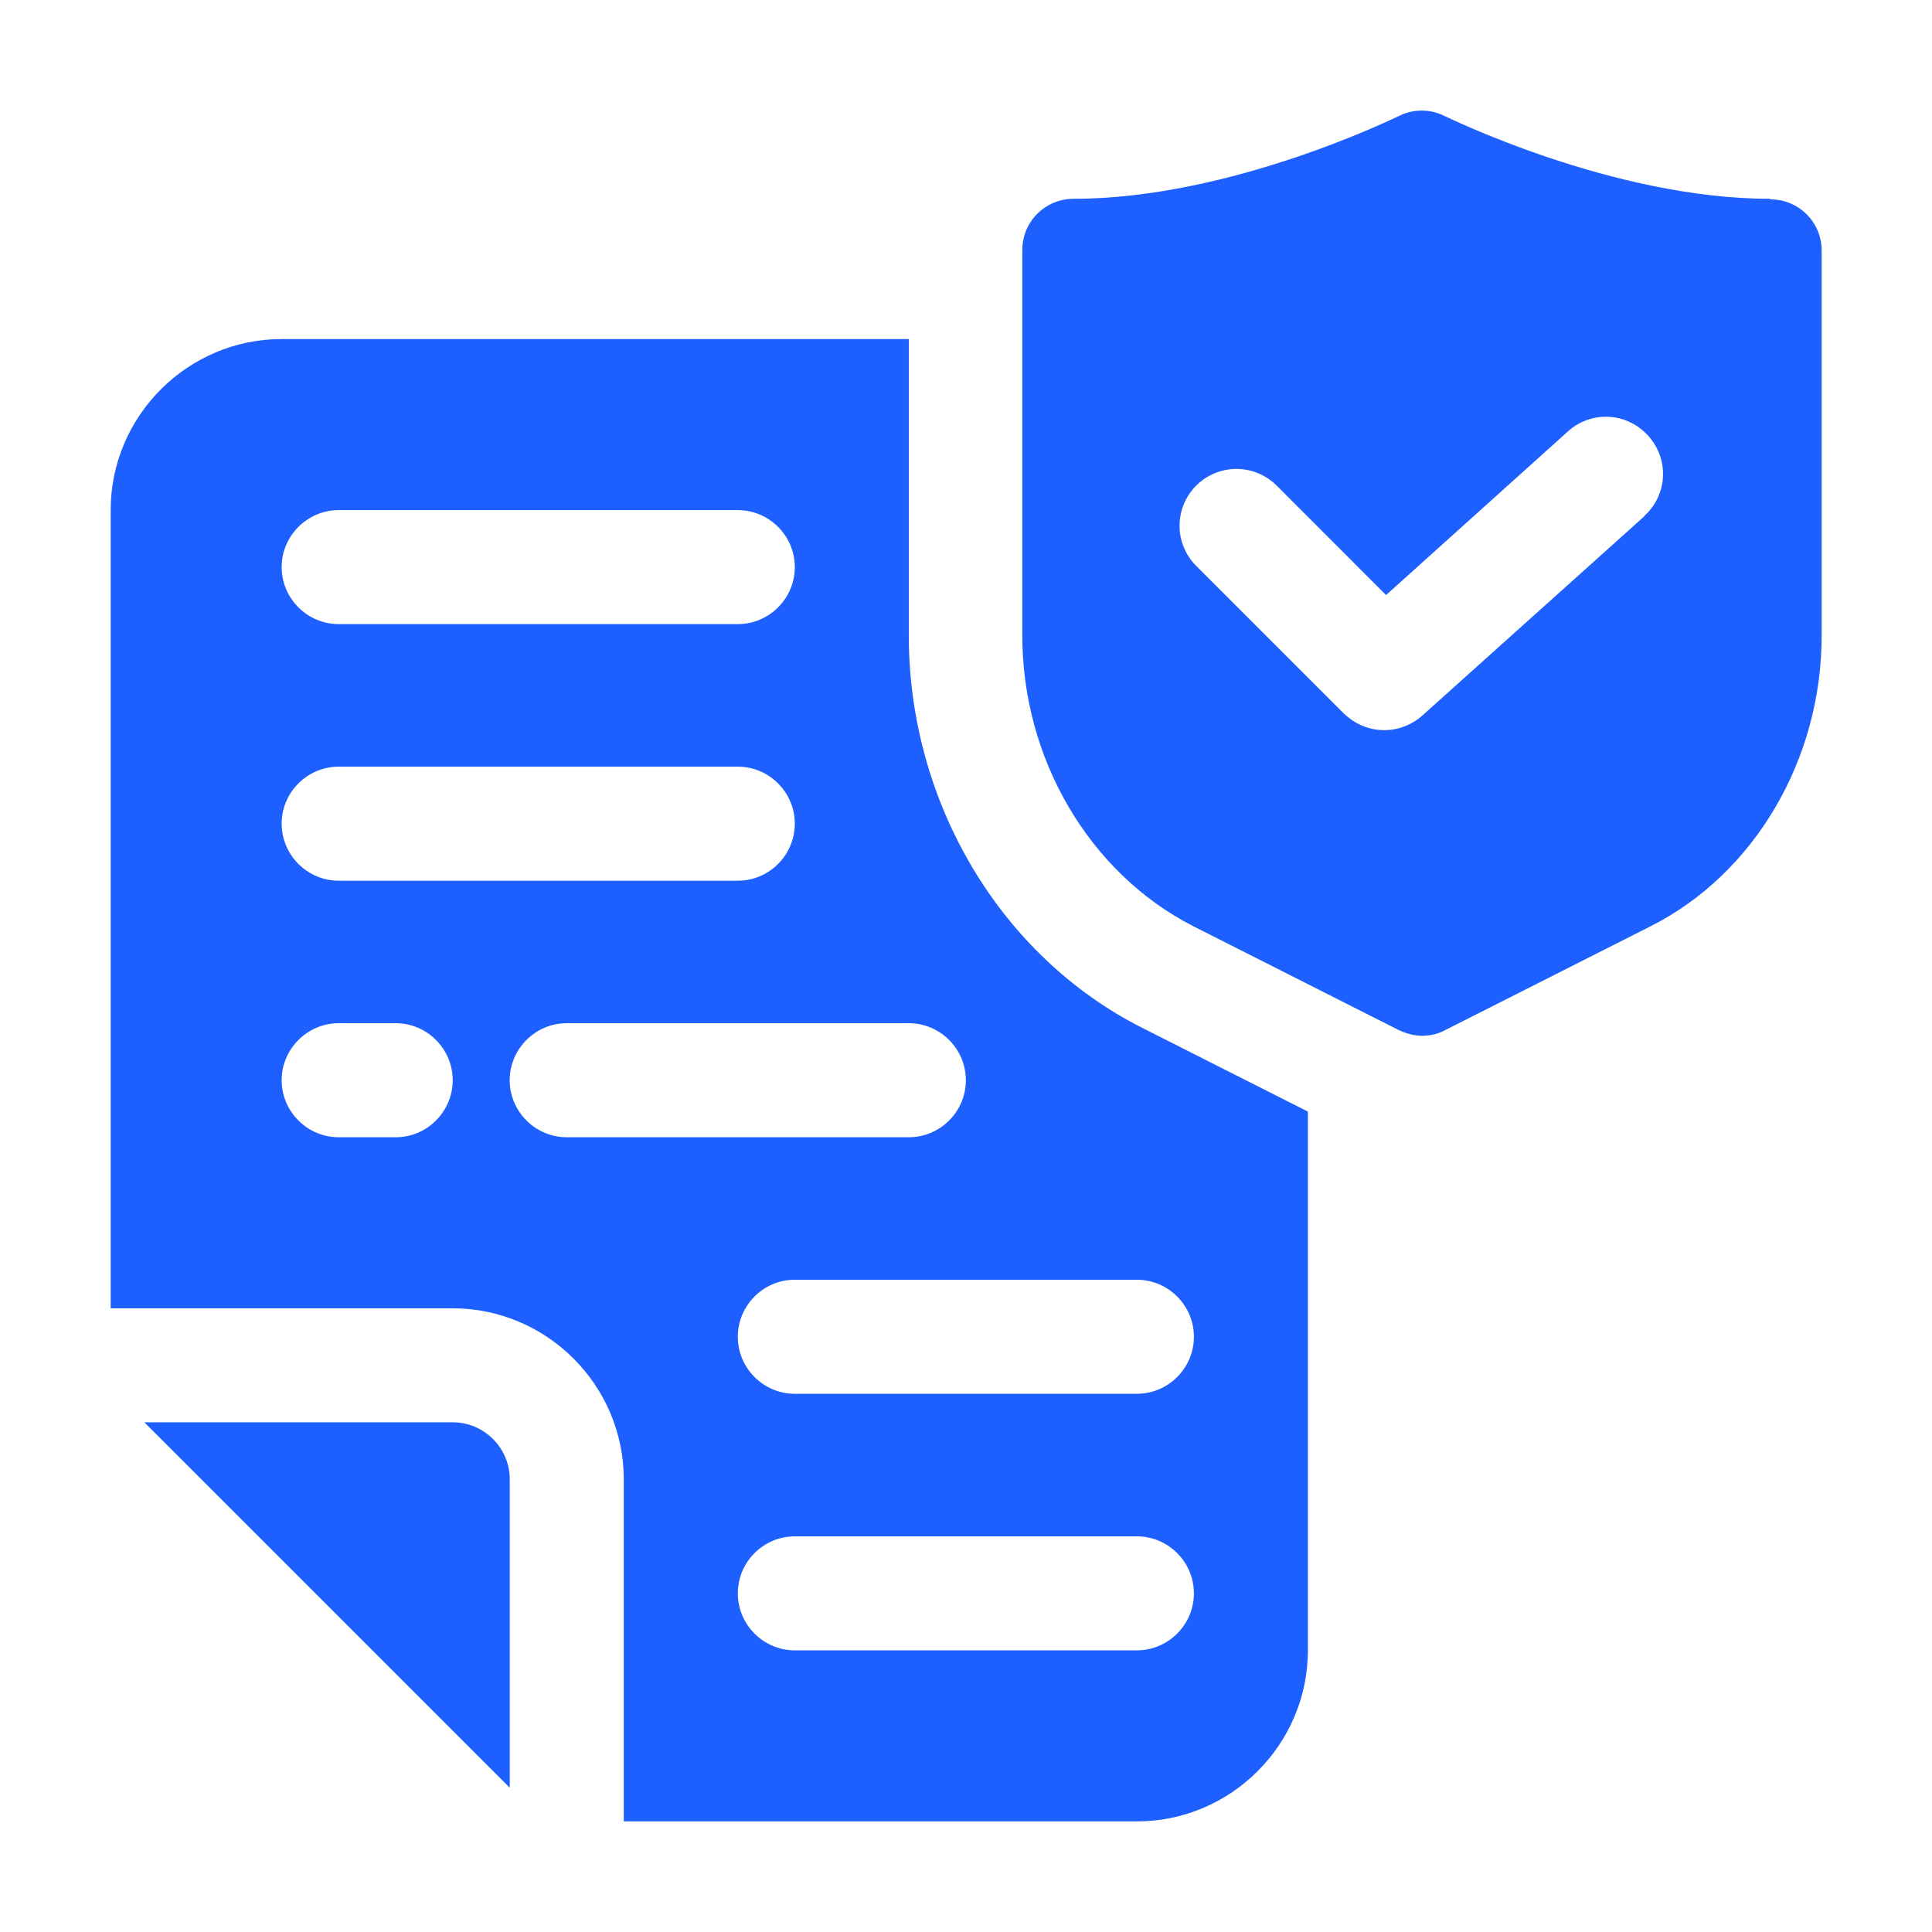
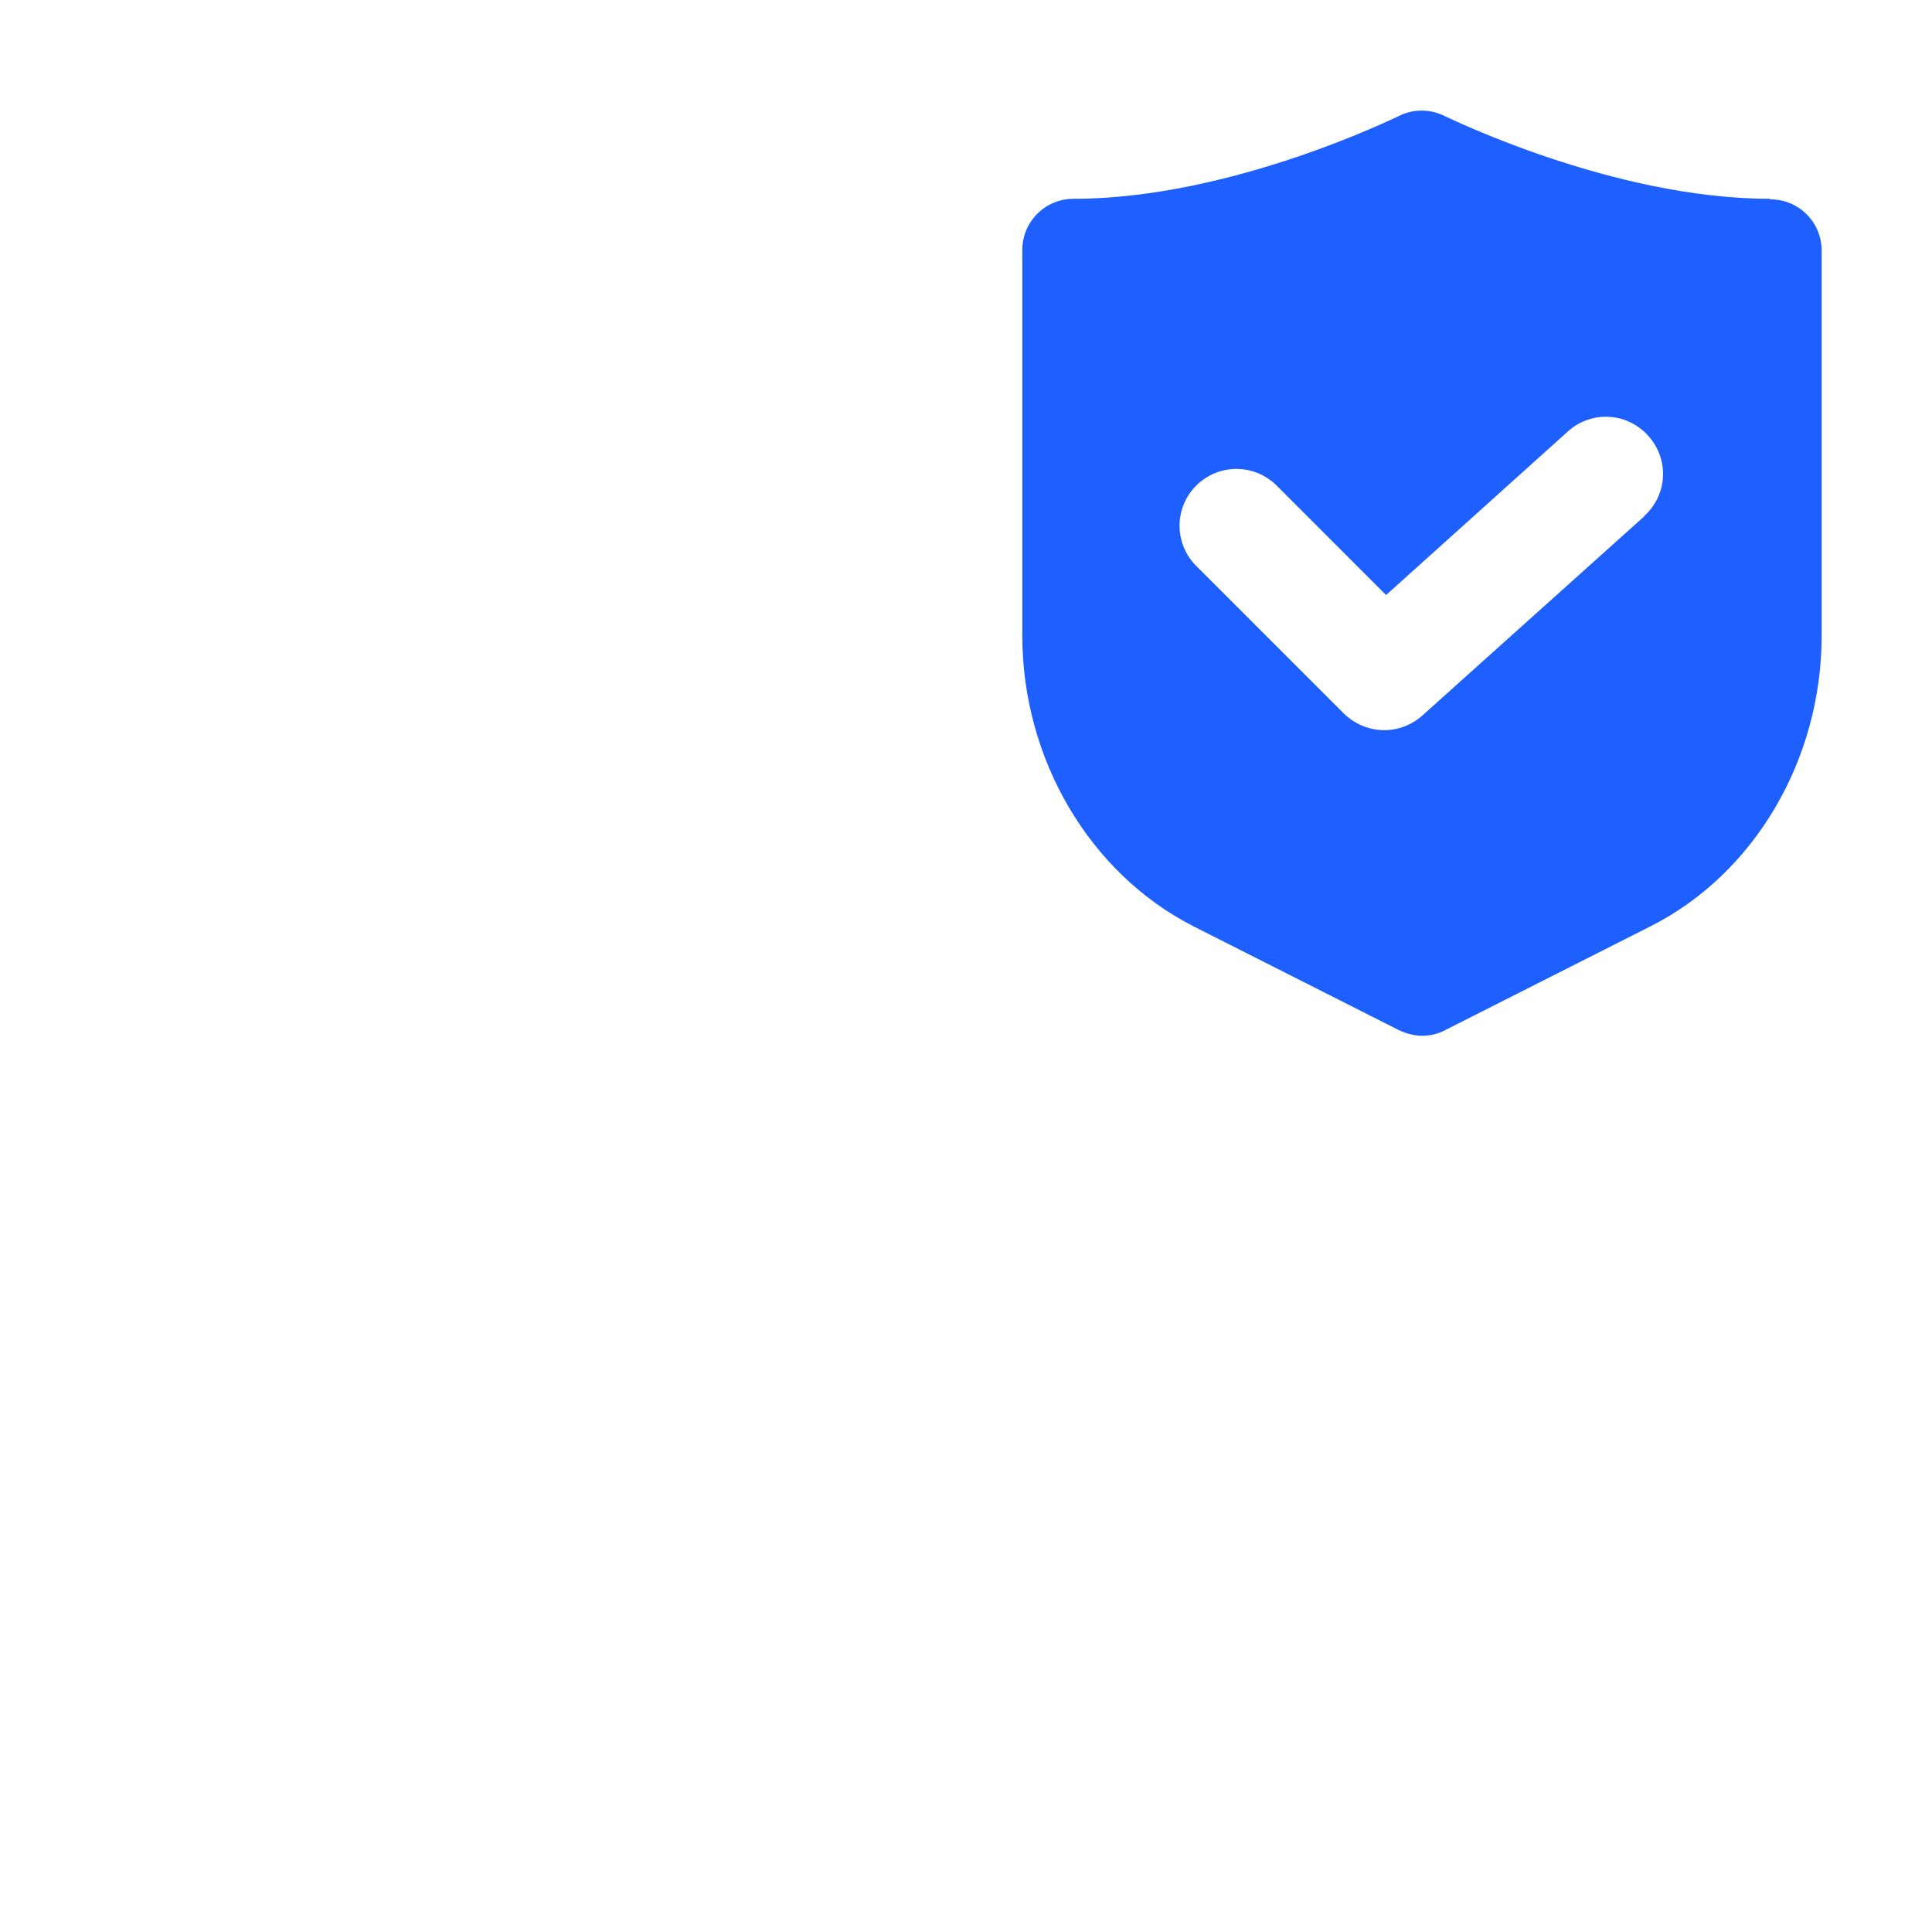
<svg xmlns="http://www.w3.org/2000/svg" width="28" height="28" viewBox="0 0 28 28" fill="none">
  <path d="M25.649 2.881C23.368 2.881 20.964 1.691 20.939 1.683C20.835 1.63 20.721 1.603 20.604 1.603C20.488 1.603 20.373 1.63 20.27 1.683C20.245 1.691 17.849 2.881 15.56 2.881C15.147 2.881 14.816 3.212 14.816 3.625V9.21C14.816 11.003 15.791 12.656 17.295 13.424L20.27 14.928C20.377 14.978 20.493 15.011 20.609 15.011C20.724 15.011 20.84 14.986 20.947 14.928L23.922 13.424C25.426 12.664 26.401 11.012 26.401 9.21V3.633C26.401 3.22 26.07 2.889 25.657 2.889L25.649 2.881ZM23.839 7.475L20.617 10.367C20.46 10.508 20.262 10.582 20.063 10.582C19.848 10.582 19.642 10.499 19.477 10.342L17.337 8.202C17.182 8.048 17.095 7.838 17.095 7.62C17.095 7.401 17.182 7.192 17.337 7.037C17.491 6.883 17.701 6.796 17.919 6.796C18.137 6.796 18.347 6.883 18.502 7.037L20.088 8.624L22.724 6.252C22.804 6.179 22.898 6.123 23.001 6.087C23.103 6.05 23.212 6.035 23.32 6.041C23.429 6.047 23.535 6.075 23.632 6.123C23.73 6.17 23.817 6.237 23.889 6.318C24.195 6.657 24.17 7.178 23.823 7.484L23.839 7.475Z" fill="#1D60FF" />
-   <path d="M13.171 9.211V4.914H4.082C2.719 4.914 1.604 6.03 1.604 7.393V18.961H6.561C7.924 18.961 9.04 20.076 9.04 21.439V26.397H16.476C17.84 26.397 18.955 25.282 18.955 23.918V16.11L16.551 14.895C14.493 13.854 13.171 11.623 13.171 9.211ZM4.909 7.393H10.693C11.147 7.393 11.519 7.765 11.519 8.219C11.519 8.674 11.147 9.045 10.693 9.045H4.909C4.454 9.045 4.082 8.674 4.082 8.219C4.082 7.765 4.454 7.393 4.909 7.393ZM4.909 11.111H10.693C11.147 11.111 11.519 11.483 11.519 11.937C11.519 12.392 11.147 12.764 10.693 12.764H4.909C4.454 12.764 4.082 12.392 4.082 11.937C4.082 11.483 4.454 11.111 4.909 11.111ZM5.735 16.482H4.909C4.454 16.482 4.082 16.11 4.082 15.656C4.082 15.201 4.454 14.829 4.909 14.829H5.735C6.189 14.829 6.561 15.201 6.561 15.656C6.561 16.11 6.189 16.482 5.735 16.482ZM8.214 16.482C7.759 16.482 7.387 16.11 7.387 15.656C7.387 15.201 7.759 14.829 8.214 14.829H13.171C13.626 14.829 13.998 15.201 13.998 15.656C13.998 16.11 13.626 16.482 13.171 16.482H8.214ZM16.476 23.918H11.519C11.064 23.918 10.693 23.546 10.693 23.092C10.693 22.637 11.064 22.266 11.519 22.266H16.476C16.931 22.266 17.303 22.637 17.303 23.092C17.303 23.546 16.931 23.918 16.476 23.918ZM17.303 19.374C17.303 19.828 16.931 20.2 16.476 20.2H11.519C11.064 20.2 10.693 19.828 10.693 19.374C10.693 18.919 11.064 18.547 11.519 18.547H16.476C16.931 18.547 17.303 18.919 17.303 19.374Z" fill="#1D60FF" />
-   <path d="M6.562 20.613H2.092L7.388 25.909V21.439C7.388 20.985 7.016 20.613 6.562 20.613Z" fill="#1D60FF" />
</svg>